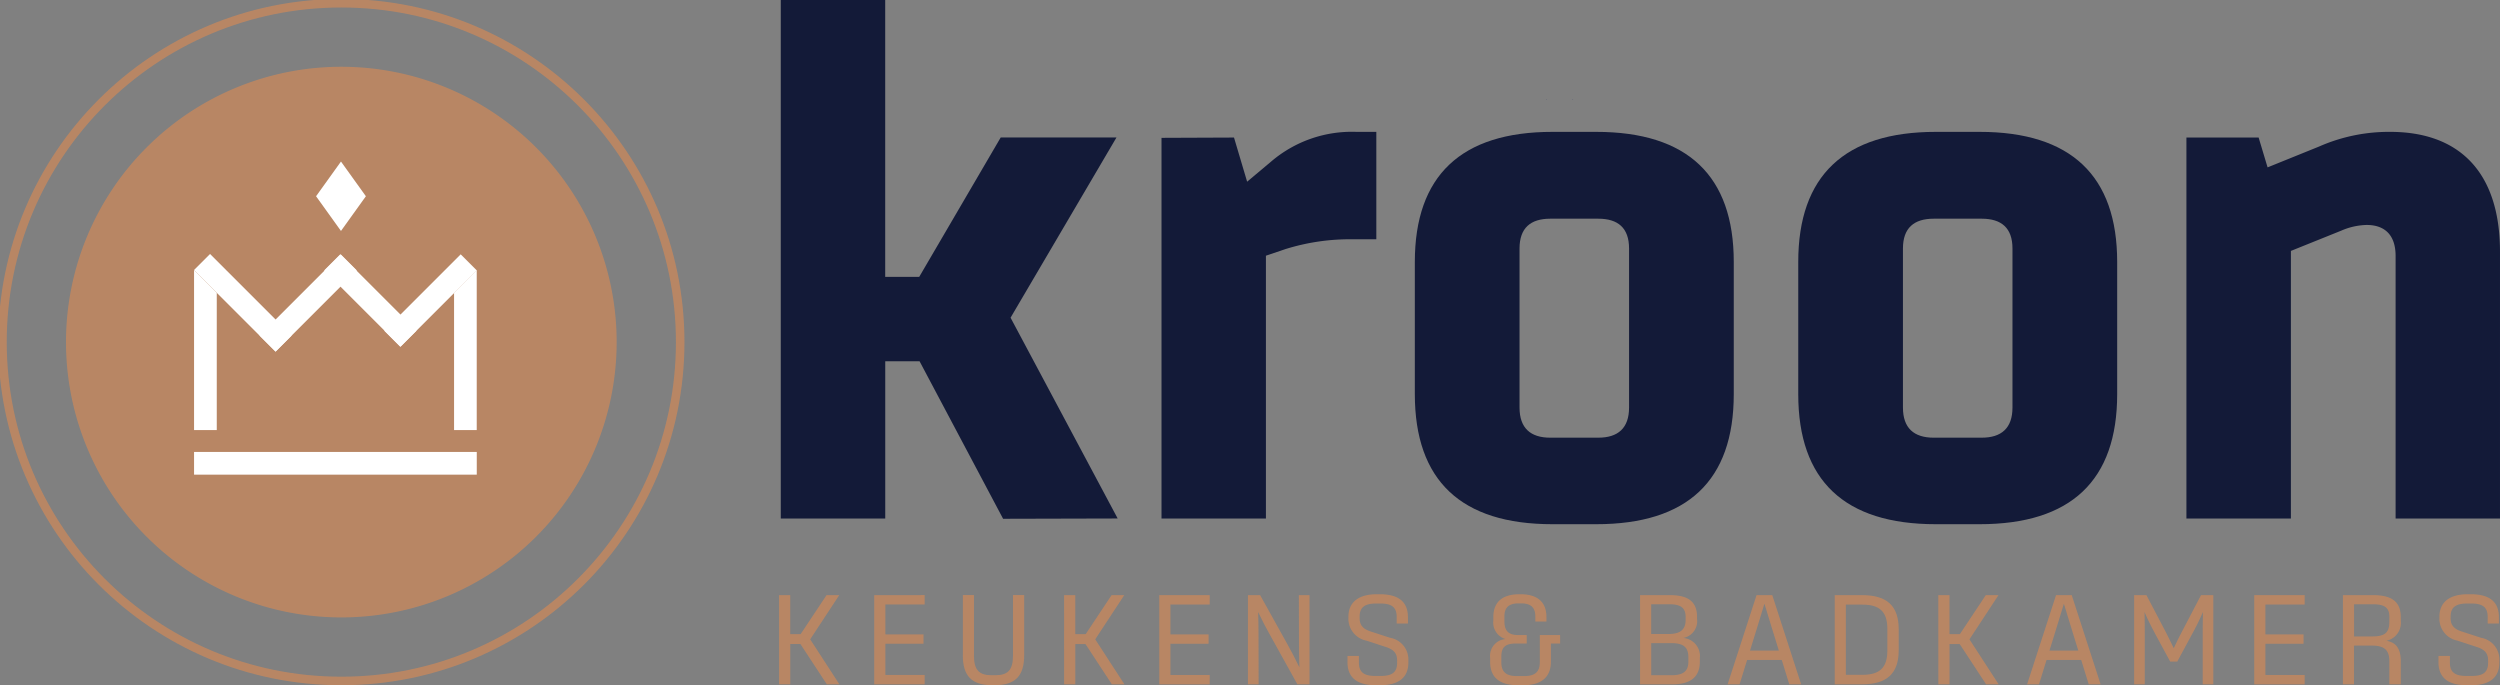
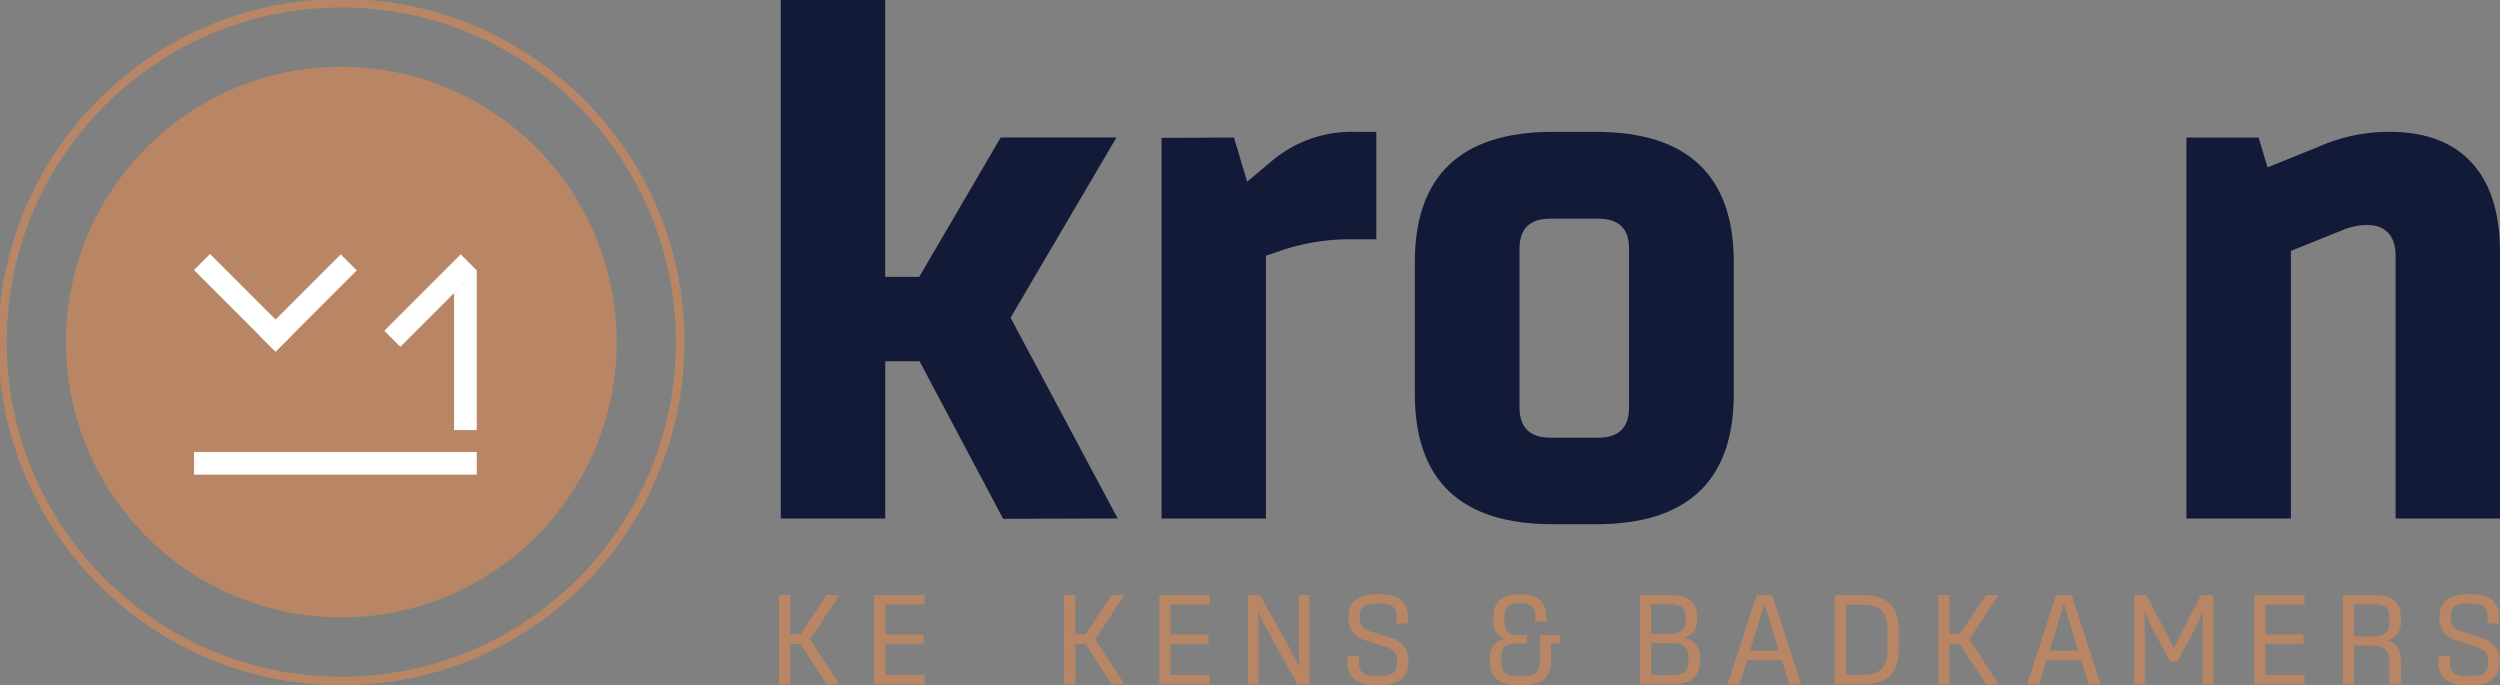
<svg xmlns="http://www.w3.org/2000/svg" id="Logo" width="292.734" height="80.232" viewBox="0 0 292.734 80.232">
  <rect x="0" y="0" width="292.734" height="80.232" fill="#808080" stroke="none" />
  <defs>
    <clipPath id="clip-path">
      <rect id="Rectangle_61" data-name="Rectangle 61" width="292.734" height="80.232" fill="none" />
    </clipPath>
  </defs>
  <path id="Path_429" data-name="Path 429" d="M163.659,120.774l-3.036,4.57h-1.215v-4.57H158.1v10.444h1.31V126.5H160.6l3.094,4.718h1.47l-3.42-5.267,3.4-5.177Z" transform="translate(-66.876 -51.088)" fill="#b88664" />
  <path id="Path_430" data-name="Path 430" d="M177.413,120.774v10.444h5.906v-1.1h-4.6v-3.656h4.468V125.37h-4.468v-3.5h4.6v-1.1Z" transform="translate(-75.047 -51.088)" fill="#b88664" />
  <g id="Group_469" data-name="Group 469">
    <g id="Group_468" data-name="Group 468" clip-path="url(#clip-path)">
-       <path id="Path_431" data-name="Path 431" d="M195.4,127.8v-7.031h1.3v7.089c0,1.713.627,2.295,2.071,2.295h.428c1.445,0,2.071-.582,2.071-2.295v-7.089h1.31V127.8c0,2.416-1.017,3.516-3.439,3.516h-.313c-2.423,0-3.433-1.1-3.433-3.516" transform="translate(-82.655 -51.088)" fill="#b88664" />
      <path id="Path_432" data-name="Path 432" d="M215.944,120.774h1.31v4.57h1.215l3.036-4.57h1.483l-3.4,5.177,3.42,5.267h-1.47l-3.093-4.717h-1.189v4.717h-1.31Z" transform="translate(-91.345 -51.088)" fill="#b88664" />
      <path id="Path_433" data-name="Path 433" d="M235.258,120.774h5.906v1.1h-4.6v3.5h4.468v1.093h-4.468v3.656h4.6v1.1h-5.906Z" transform="translate(-99.515 -51.088)" fill="#b88664" />
      <path id="Path_434" data-name="Path 434" d="M253.256,120.774h1.425l3.247,5.842c.454.831.863,1.585,1.355,2.621-.038-.908-.044-1.738-.051-2.627l-.013-5.836h1.246v10.444h-1.419l-3.241-5.842c-.46-.831-.863-1.585-1.355-2.621.032.9.038,1.732.044,2.614l.013,5.848h-1.253Z" transform="translate(-107.129 -51.088)" fill="#b88664" />
      <path id="Path_435" data-name="Path 435" d="M273.456,128.541v-.722h1.336v.773c0,1.157.608,1.572,1.956,1.572h.563c1.355,0,1.956-.409,1.956-1.547v-.262c0-.793-.345-1.259-1.266-1.566l-2.3-.754a2.613,2.613,0,0,1-2.135-2.685v-.128c0-1.623,1.106-2.627,3.311-2.627h.364c2.218,0,3.292.9,3.292,2.7v.729h-1.317v-.773c0-1.144-.594-1.572-1.924-1.572h-.454c-1.348,0-1.962.434-1.962,1.534v.179c0,.761.333,1.246,1.26,1.553l2.3.748a2.582,2.582,0,0,1,2.148,2.684v.224c0,1.674-1.055,2.646-3.3,2.646h-.511c-2.237,0-3.318-.92-3.318-2.7" transform="translate(-115.673 -51.013)" fill="#b88664" />
      <path id="Path_436" data-name="Path 436" d="M302.406,128.523v-.486a1.967,1.967,0,0,1,1.8-2.193,2.02,2.02,0,0,1-1.425-2.192v-.39c0-1.751,1.048-2.665,3.042-2.665h.173c1.943,0,3,.914,3,2.659v.537h-1.3v-.582c0-1.061-.512-1.547-1.662-1.547h-.294c-1.15,0-1.662.486-1.662,1.509v.6c0,1.132.512,1.6,1.6,1.6h1.01v.991h-1.253c-1.336,0-1.72.5-1.72,1.572v.62c0,1.118.537,1.623,1.834,1.623h.824c1.3,0,1.848-.5,1.848-1.623v-3.183H310.6v.991h-1.08v2.122c0,1.783-1.068,2.761-3.254,2.761h-.607c-2.2,0-3.254-.965-3.254-2.723" transform="translate(-127.919 -51.013)" fill="#b88664" />
      <path id="Path_437" data-name="Path 437" d="M332.829,120.774h3.509c2.243,0,3.164.856,3.164,2.569v.211a2.01,2.01,0,0,1-1.61,2.237,2.119,2.119,0,0,1,1.936,2.352v.429c0,1.707-.991,2.646-3.221,2.646h-3.778Zm3.336,4.551c1.368,0,2-.5,2-1.662v-.32c0-1.048-.524-1.5-1.905-1.5h-2.128v3.483Zm.384,4.826c1.419,0,1.937-.55,1.937-1.579v-.531c0-1.22-.639-1.649-2.026-1.649h-2.326v3.759Z" transform="translate(-140.788 -51.088)" fill="#b88664" />
      <path id="Path_438" data-name="Path 438" d="M356.938,128.361h-4.053L352,131.218H350.6l3.388-10.444h1.841l3.382,10.444H357.82Zm-.339-1.093-.844-2.729c-.269-.876-.537-1.738-.844-2.762-.307,1.023-.575,1.886-.844,2.762l-.844,2.729Z" transform="translate(-148.307 -51.088)" fill="#b88664" />
      <path id="Path_439" data-name="Path 439" d="M372.334,120.774h3.209c2.87,0,4.282,1.227,4.282,4v2.442c0,2.774-1.412,4-4.282,4h-3.209Zm3.228,9.332c1.912,0,2.934-.716,2.934-2.825v-2.57c0-2.109-1.022-2.825-2.934-2.825h-1.924v8.22Z" transform="translate(-157.499 -51.088)" fill="#b88664" />
      <path id="Path_440" data-name="Path 440" d="M393.354,120.774h1.31v4.57h1.215l3.036-4.57H400.4l-3.4,5.177,3.42,5.267h-1.47l-3.093-4.717h-1.189v4.717h-1.31Z" transform="translate(-166.391 -51.088)" fill="#b88664" />
      <path id="Path_441" data-name="Path 441" d="M417.707,128.361h-4.053l-.888,2.857h-1.393l3.388-10.444H416.6l3.382,10.444h-1.393Zm-.339-1.093-.844-2.729c-.269-.876-.537-1.738-.844-2.762-.307,1.023-.575,1.886-.844,2.762l-.844,2.729Z" transform="translate(-174.013 -51.088)" fill="#b88664" />
      <path id="Path_442" data-name="Path 442" d="M433.1,120.774h1.438l2.071,3.956c.39.741.78,1.528,1.125,2.263.345-.735.741-1.522,1.131-2.263l2.065-3.956h1.438v10.444h-1.24v-5.977c0-.812.013-1.63.025-2.493a28.658,28.658,0,0,1-1.3,2.646l-1.707,3.164h-.824l-1.713-3.164c-.479-.9-.934-1.777-1.291-2.646.013.863.025,1.681.025,2.493v5.977H433.1Z" transform="translate(-183.205 -51.088)" fill="#b88664" />
      <path id="Path_443" data-name="Path 443" d="M457.467,120.774h5.906v1.1h-4.6v3.5h4.468v1.093h-4.468v3.656h4.6v1.1h-5.906Z" transform="translate(-193.511 -51.088)" fill="#b88664" />
      <path id="Path_444" data-name="Path 444" d="M475.465,120.773h3.522c2.32,0,3.254.863,3.254,2.6v.428a2.134,2.134,0,0,1-1.7,2.32c1.215.179,1.7,1.016,1.7,2.4v2.7H480.9v-2.71c0-1.343-.613-1.828-2.071-1.828h-2.065v4.538h-1.3Zm3.426,4.839c1.5,0,1.994-.467,2.007-1.63l.006-.607c.013-1.081-.466-1.534-1.975-1.534h-2.16v3.771Z" transform="translate(-201.124 -51.088)" fill="#b88664" />
      <path id="Path_445" data-name="Path 445" d="M494.857,128.541v-.722h1.336v.773c0,1.157.608,1.572,1.956,1.572h.563c1.355,0,1.956-.409,1.956-1.547v-.262c0-.793-.345-1.259-1.266-1.566l-2.3-.754a2.613,2.613,0,0,1-2.135-2.685v-.128c0-1.623,1.106-2.627,3.311-2.627h.364c2.218,0,3.292.9,3.292,2.7v.729h-1.317v-.773c0-1.144-.594-1.572-1.924-1.572h-.454c-1.348,0-1.962.434-1.962,1.534v.179c0,.761.333,1.246,1.26,1.553l2.3.748a2.582,2.582,0,0,1,2.148,2.684v.224c0,1.674-1.055,2.646-3.3,2.646h-.511c-2.237,0-3.318-.92-3.318-2.7" transform="translate(-209.327 -51.013)" fill="#b88664" />
      <path id="Path_446" data-name="Path 446" d="M313.753,95.855l.03.053.031-.053Z" transform="translate(-132.719 -40.547)" fill="#16205d" />
      <path id="Path_447" data-name="Path 447" d="M319.155,95.907l.03-.053h-.06Z" transform="translate(-134.992 -40.547)" fill="#16205d" />
      <path id="Path_448" data-name="Path 448" d="M313.753,20.108l.03.053.031-.053Z" transform="translate(-132.719 -8.506)" fill="#16205d" />
      <path id="Path_449" data-name="Path 449" d="M319.155,20.161l.03-.053h-.06Z" transform="translate(-134.992 -8.506)" fill="#16205d" />
      <path id="Path_450" data-name="Path 450" d="M77.872,45.788A32.239,32.239,0,1,1,45.633,13.549,32.239,32.239,0,0,1,77.872,45.788" transform="translate(-5.666 -5.731)" fill="#b88664" />
      <circle id="Ellipse_18" data-name="Ellipse 18" cx="39.679" cy="39.679" r="39.679" transform="translate(0.288 0.378)" fill="none" stroke="#b88664" stroke-width="1" />
-       <path id="Path_451" data-name="Path 451" d="M39.382,73.547h2.659V57.476l-2.659-2.659Z" transform="translate(-16.659 -23.188)" fill="#fff" />
      <rect id="Rectangle_56" data-name="Rectangle 56" width="2.659" height="13.509" transform="translate(22.715 31.62) rotate(-45)" fill="#fff" />
-       <path id="Path_452" data-name="Path 452" d="M64.141,36.846l2.917-4.064,2.917,4.064-2.917,4.064Z" transform="translate(-27.132 -13.867)" fill="#fff" fill-rule="evenodd" />
-       <rect id="Rectangle_57" data-name="Rectangle 57" width="2.659" height="12.633" transform="translate(37.961 31.66) rotate(-45)" fill="#fff" />
      <rect id="Rectangle_58" data-name="Rectangle 58" width="13.453" height="2.659" transform="matrix(0.707, -0.707, 0.707, 0.707, 30.387, 39.293)" fill="#fff" />
      <rect id="Rectangle_59" data-name="Rectangle 59" width="12.659" height="2.659" transform="matrix(0.707, -0.707, 0.707, 0.707, 44.995, 38.731)" fill="#fff" />
      <path id="Path_453" data-name="Path 453" d="M94.8,73.547H92.146V57.476L94.8,54.817Z" transform="translate(-38.978 -23.188)" fill="#fff" />
      <rect id="Rectangle_60" data-name="Rectangle 60" width="33.103" height="2.659" transform="translate(22.723 52.92)" fill="#fff" />
      <path id="Path_454" data-name="Path 454" d="M158.449,0h12.227V32.42h3.983L184.2,16.1h13.555l-12.4,21.1,12.542,23.511-13.415.035-9.782-18.446h-4.018V60.717H158.449Z" transform="translate(-67.025 0)" fill="#131a38" />
      <path id="Path_455" data-name="Path 455" d="M260.866,26.762V39.339H258.21a25.345,25.345,0,0,0-8,1.153l-2.271.769V72.038H235.712V27.461l8.489-.035,1.537,5.17,2.83-2.375a14.532,14.532,0,0,1,9.991-3.459Z" transform="translate(-99.707 -11.32)" fill="#131a38" />
      <path id="Path_456" data-name="Path 456" d="M287.122,57.469V41.993c0-10.1,5.415-15.232,16.105-15.232h5.135c10.691,0,16.105,5.136,16.105,15.232V57.469c0,10.131-5.415,15.232-16.105,15.232h-5.135c-10.691,0-16.105-5.1-16.105-15.232m21.485,5.1c2.306,0,3.6-1.118,3.6-3.528V40.421c0-2.41-1.292-3.493-3.6-3.493h-5.625c-2.306,0-3.6,1.083-3.6,3.493V59.042c0,2.411,1.292,3.528,3.6,3.528Z" transform="translate(-121.454 -11.32)" fill="#131a38" />
-       <path id="Path_457" data-name="Path 457" d="M364.93,57.469V41.993c0-10.1,5.415-15.232,16.105-15.232h5.135c10.691,0,16.105,5.136,16.105,15.232V57.469c0,10.131-5.415,15.232-16.105,15.232h-5.135c-10.691,0-16.105-5.1-16.105-15.232m21.485,5.1c2.306,0,3.6-1.118,3.6-3.528V40.421c0-2.41-1.293-3.493-3.6-3.493H380.79c-2.306,0-3.6,1.083-3.6,3.493V59.042c0,2.411,1.293,3.528,3.6,3.528Z" transform="translate(-154.367 -11.32)" fill="#131a38" />
      <path id="Path_458" data-name="Path 458" d="M480.423,40.805V72.037H468.2V41.294c0-2.516-1.328-3.633-3.389-3.633a7.9,7.9,0,0,0-2.97.664l-5.9,2.375V72.037H443.706V27.425h8.455l1.048,3.493,6.044-2.445a20.26,20.26,0,0,1,8.314-1.712c7.965,0,12.856,4.577,12.856,14.044" transform="translate(-187.69 -11.32)" fill="#131a38" />
    </g>
  </g>
</svg>